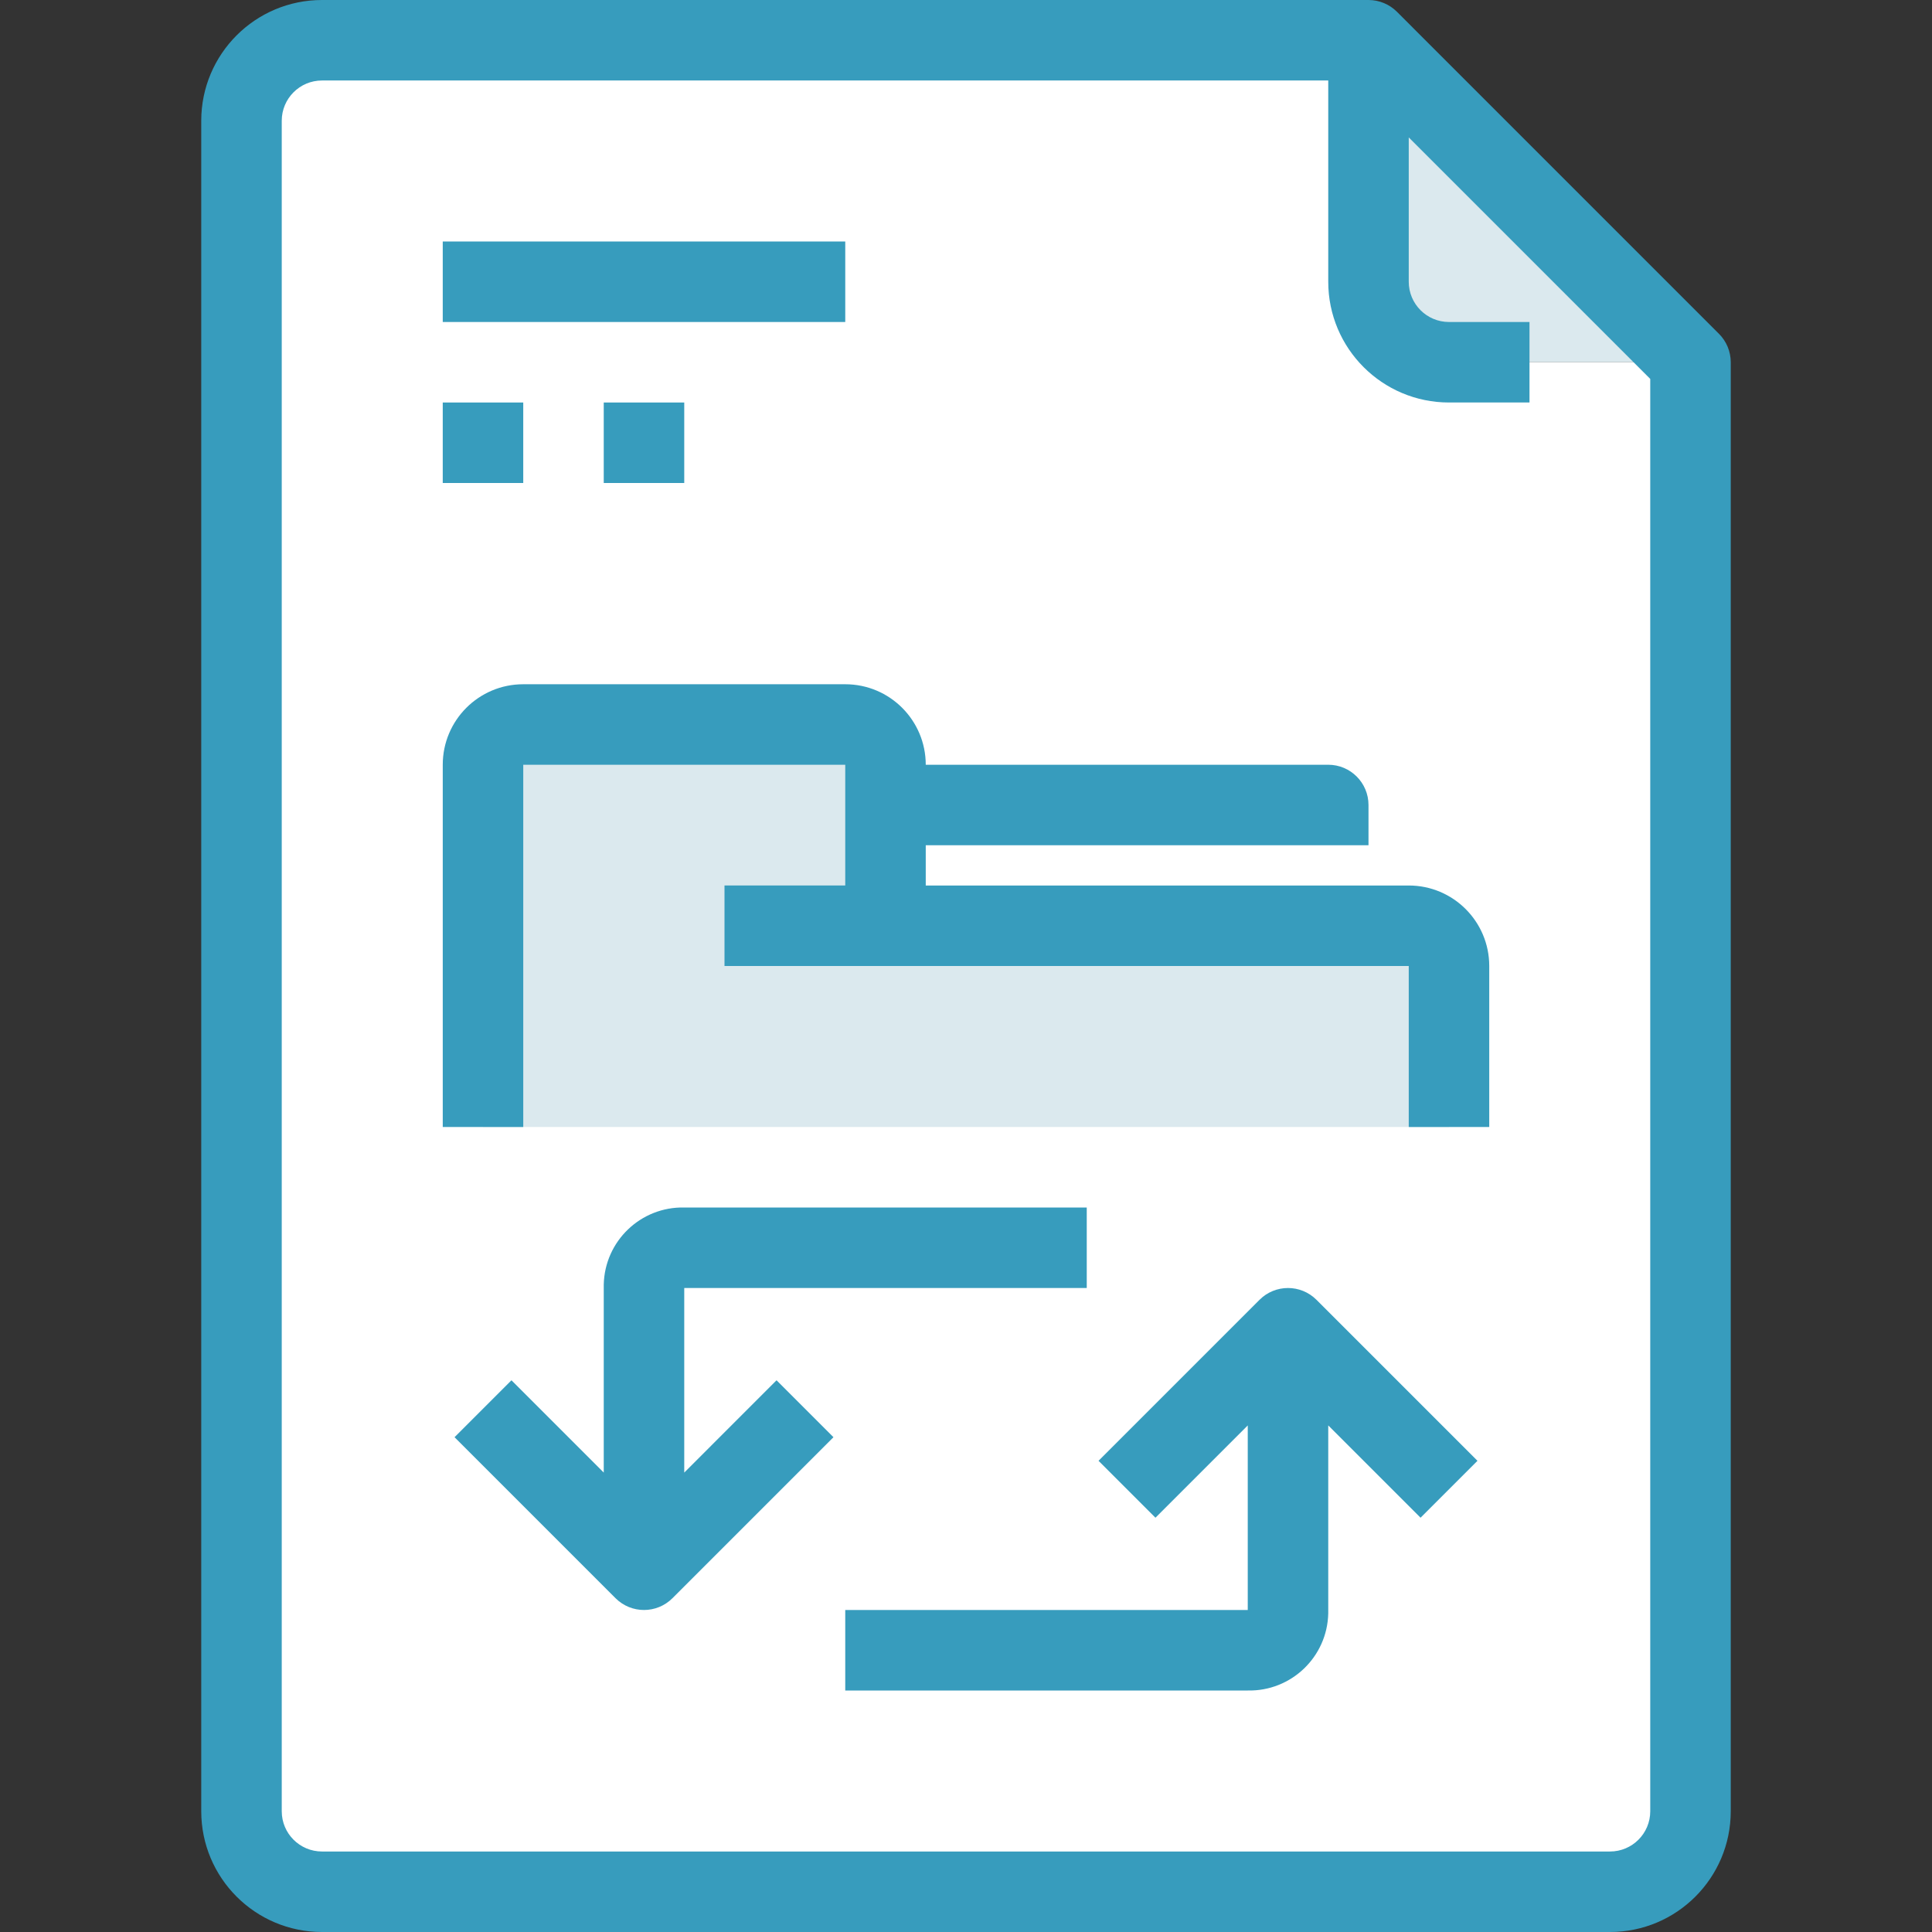
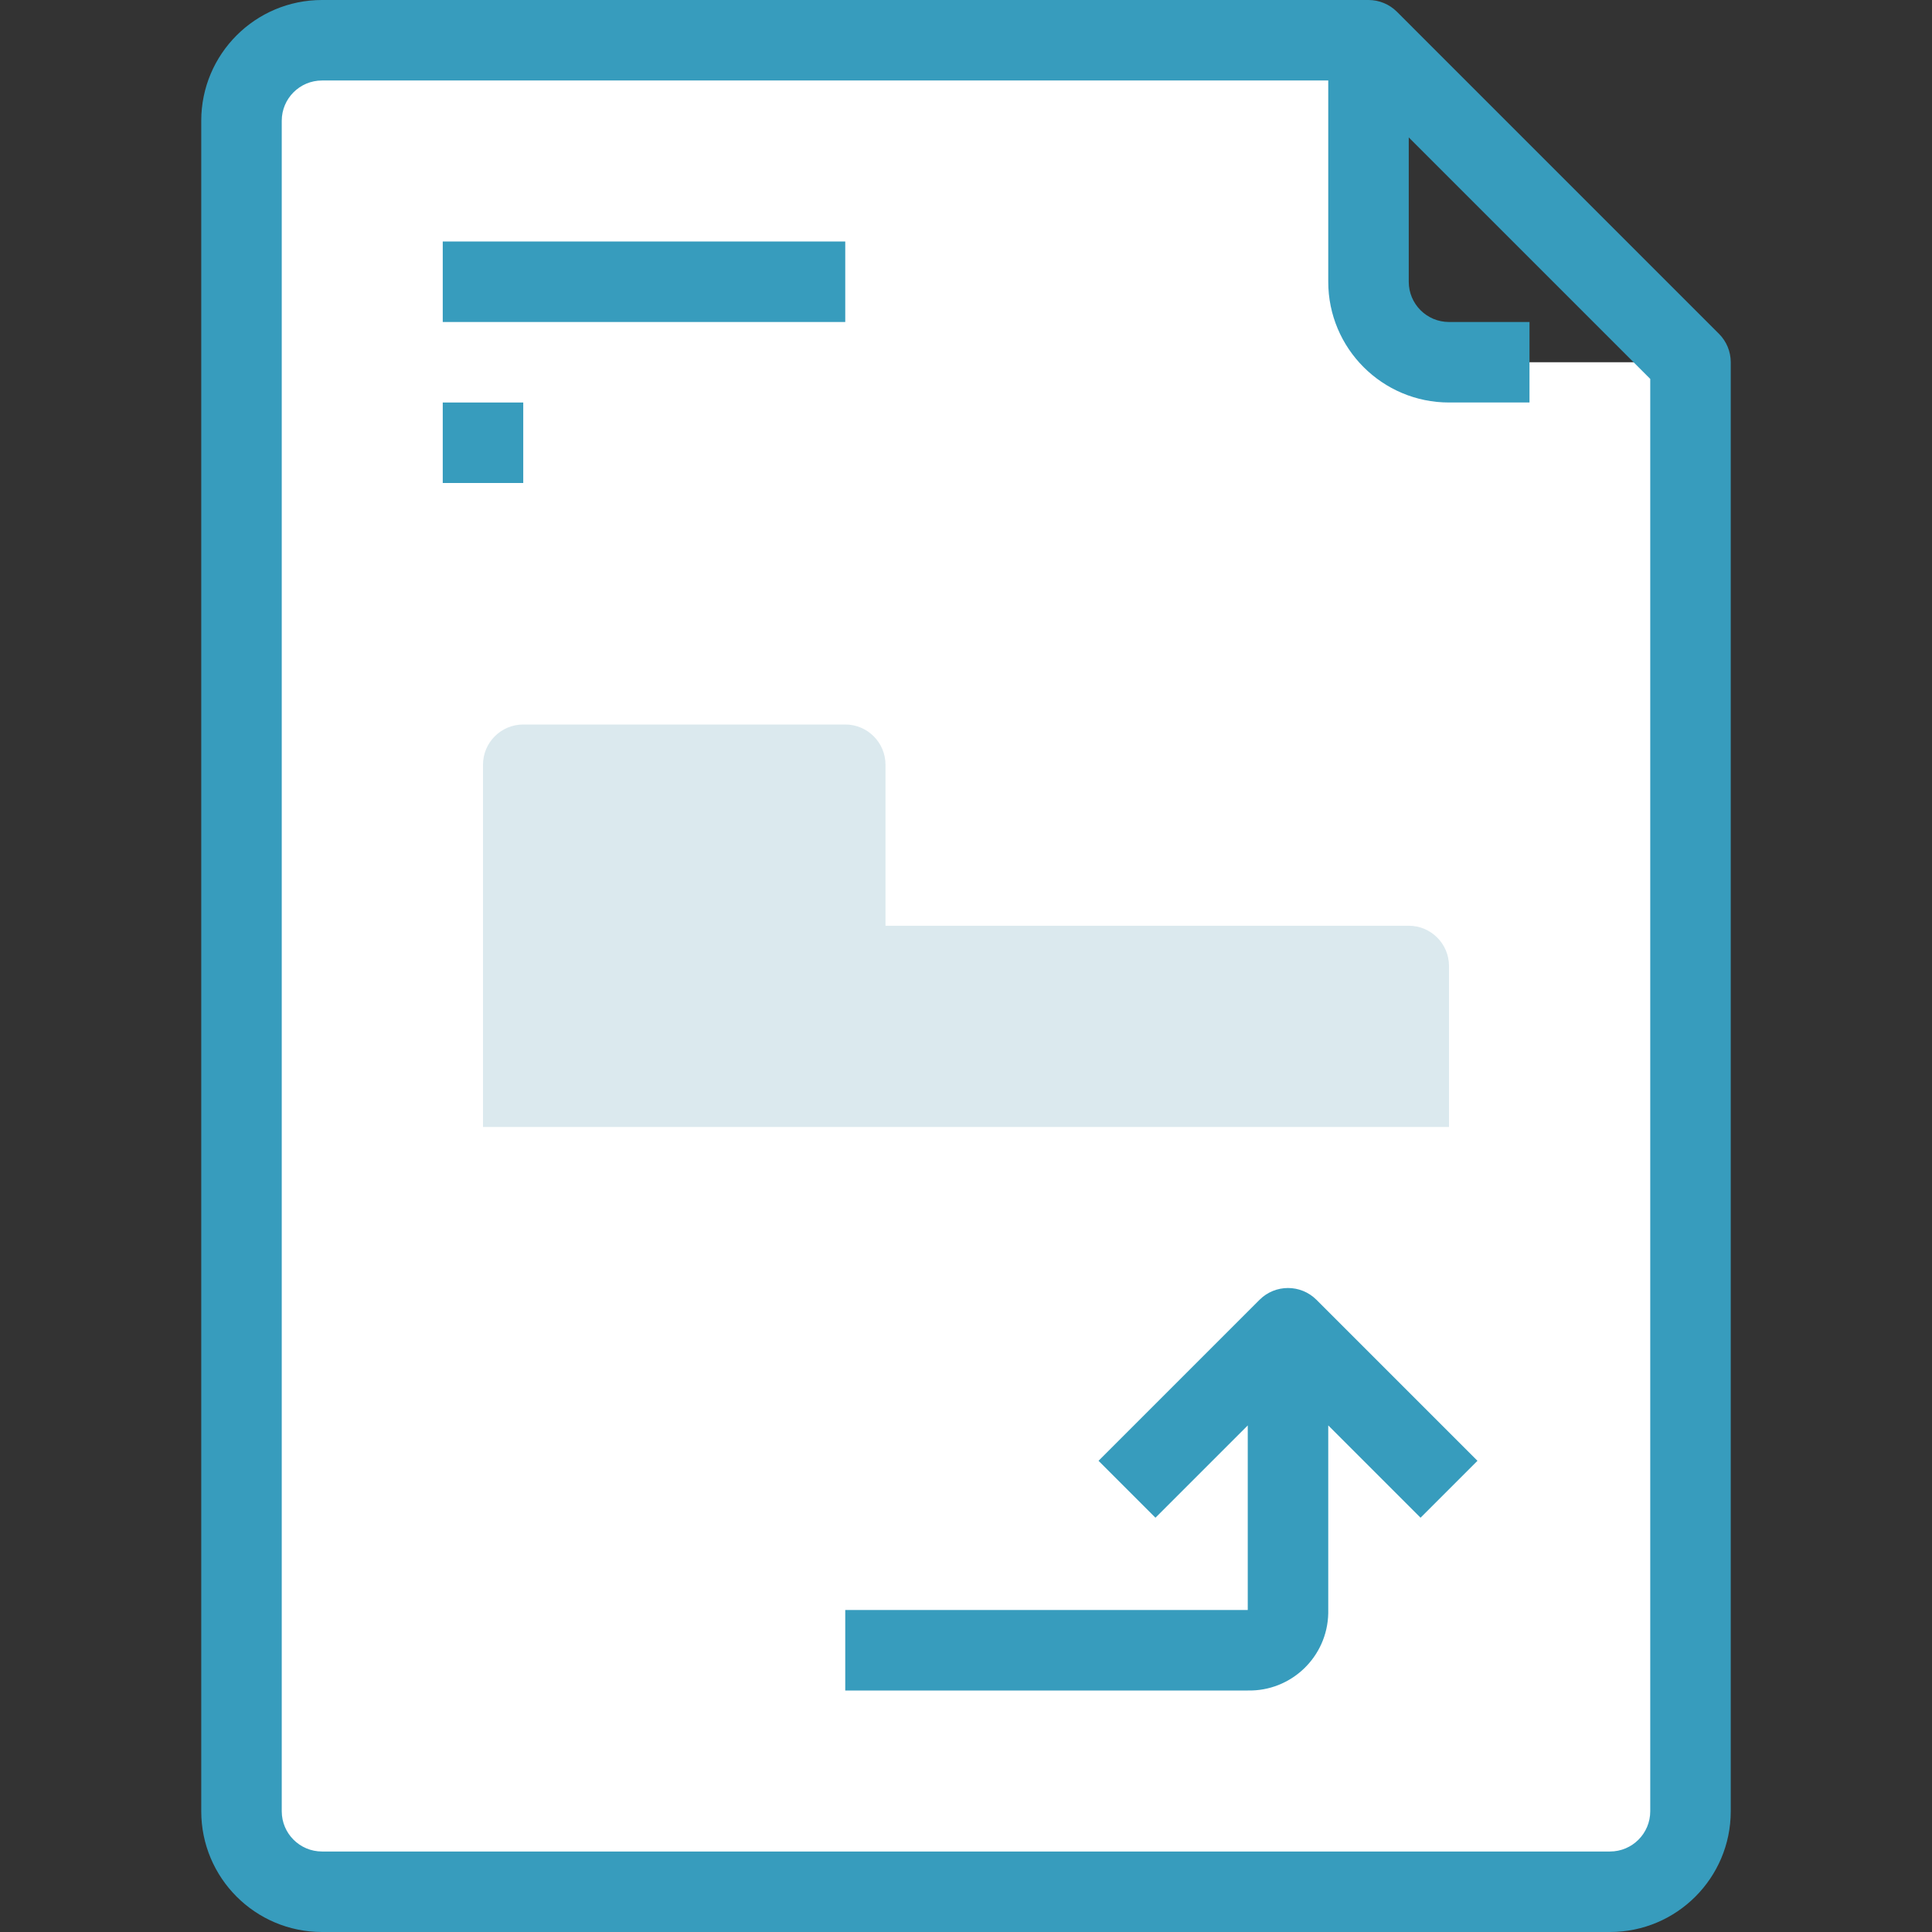
<svg xmlns="http://www.w3.org/2000/svg" id="Capa_1" x="0px" y="0px" viewBox="0 0 512 512" style="enable-background:new 0 0 512 512;" xml:space="preserve" width="512" height="512" class="">
  <rect x="0" y="0" width="512" height="512" fill="#333333" stroke="none" />
  <g>
-     <path style="fill:#DBE9EE" d="M448,96h-64c-11.767-0.035-21.298-9.566-21.333-21.333v-64L448,96z" data-original="#87D2F3" class="" data-old_color="#87D2F3" />
    <g>
      <path style="fill:#FFFFFF;" d="M448,96v384c-0.035,11.768-9.566,21.298-21.333,21.333H85.333C73.566,501.298,64.035,491.768,64,480 V32c0.035-11.767,9.566-21.298,21.333-21.333h277.333v64C362.702,86.434,372.233,95.965,384,96H448z" data-original="#FFFFFF" class="" />
-       <path style="fill:#FFFFFF;" d="M352,224v21.333H234.667v-32H352V224z" data-original="#FFFFFF" class="" />
    </g>
    <path style="fill:#DBE9EE" d="M384,256v42.667H128v-96c0-5.891,4.776-10.667,10.667-10.667H224c5.891,0,10.667,4.776,10.667,10.667 v42.667h138.667C379.224,245.333,384,250.109,384,256z" data-original="#87D2F3" class="" data-old_color="#87D2F3" />
    <g>
-       <path style="fill:#379CBD" d="M181.333,390.251v-48.917H288V320H181.333c-11.538-0.244-21.089,8.911-21.333,20.449 c-0.006,0.295-0.006,0.589,0,0.884v48.917l-24.459-24.459l-15.083,15.083l42.667,42.667c4.165,4.164,10.917,4.164,15.083,0 l42.667-42.667l-15.083-15.083L181.333,390.251z" data-original="#2170A6" class="active-path" data-old_color="#2170A6" />
      <path style="fill:#379CBD" d="M333.792,344.459l-42.667,42.667l15.083,15.083l24.459-24.459v48.917H224V448h106.667 c11.538,0.244,21.089-8.911,21.333-20.449c0.006-0.295,0.006-0.589,0-0.884v-48.917l24.459,24.459l15.083-15.083l-42.667-42.667 C344.709,340.295,337.957,340.295,333.792,344.459L333.792,344.459z" data-original="#2170A6" class="active-path" data-old_color="#2170A6" />
      <path style="fill:#379CBD" d="M117.333,64H224v21.333H117.333V64z" data-original="#2170A6" class="active-path" data-old_color="#2170A6" />
      <path style="fill:#379CBD" d="M117.333,106.667h21.333V128h-21.333V106.667z" data-original="#2170A6" class="active-path" data-old_color="#2170A6" />
-       <path style="fill:#379CBD" d="M160,106.667h21.333V128H160V106.667z" data-original="#2170A6" class="active-path" data-old_color="#2170A6" />
      <path style="fill:#379CBD" d="M455.541,88.459L370.208,3.125c-2-2.001-4.713-3.125-7.541-3.125H85.333c-17.673,0-32,14.327-32,32 l0,0v448c0,17.673,14.327,32,32,32h341.333c17.673,0,32-14.327,32-32V96C458.666,93.171,457.542,90.459,455.541,88.459z M437.333,480c0,5.891-4.776,10.667-10.667,10.667H85.333c-5.891,0-10.667-4.776-10.667-10.667V32 c0-5.891,4.776-10.667,10.667-10.667H352v53.333c0,17.673,14.327,32,32,32h21.333V85.333H384c-5.891,0-10.667-4.776-10.667-10.667 V36.416l64,64V480z" data-original="#2170A6" class="active-path" data-old_color="#2170A6" />
-       <path style="fill:#379CBD" d="M373.333,234.667h-128V224h117.333v-10.667c0-5.891-4.776-10.667-10.667-10.667H245.333 c0-11.782-9.551-21.333-21.333-21.333h-85.333c-11.782,0-21.333,9.551-21.333,21.333v96h21.333v-96H224v32h-32V256h181.333v42.667 h21.333V256C394.667,244.218,385.115,234.667,373.333,234.667z" data-original="#2170A6" class="active-path" data-old_color="#2170A6" />
    </g>
  </g>
</svg>